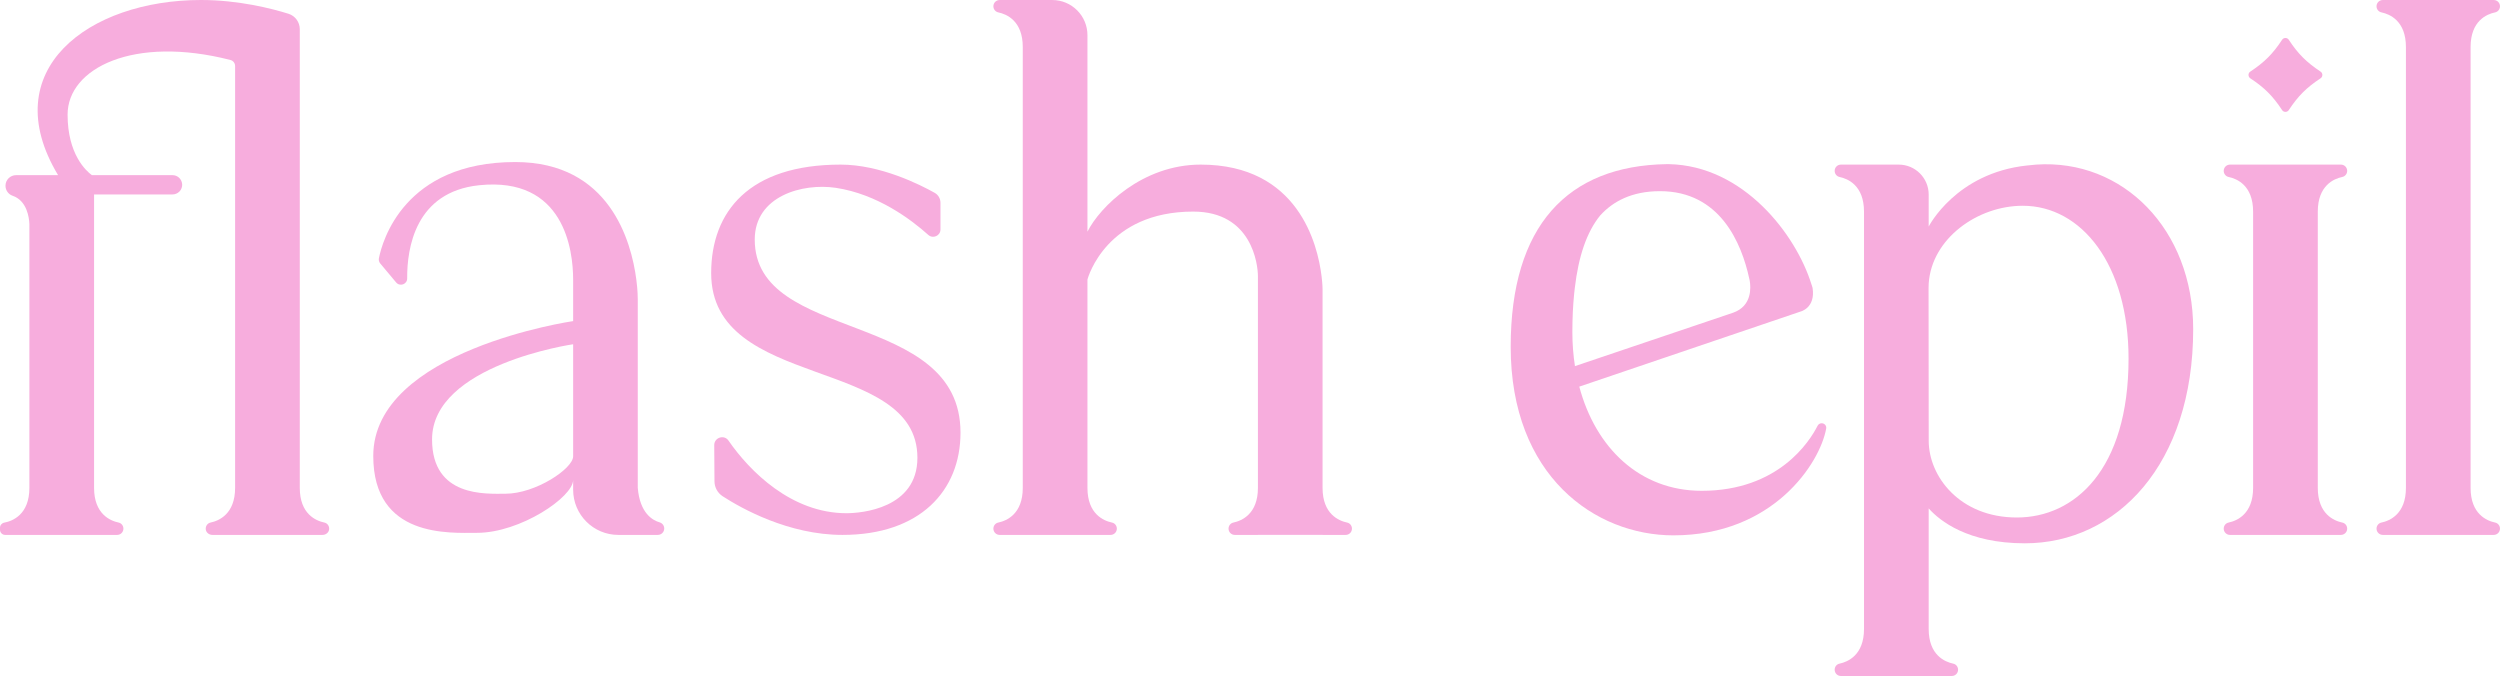
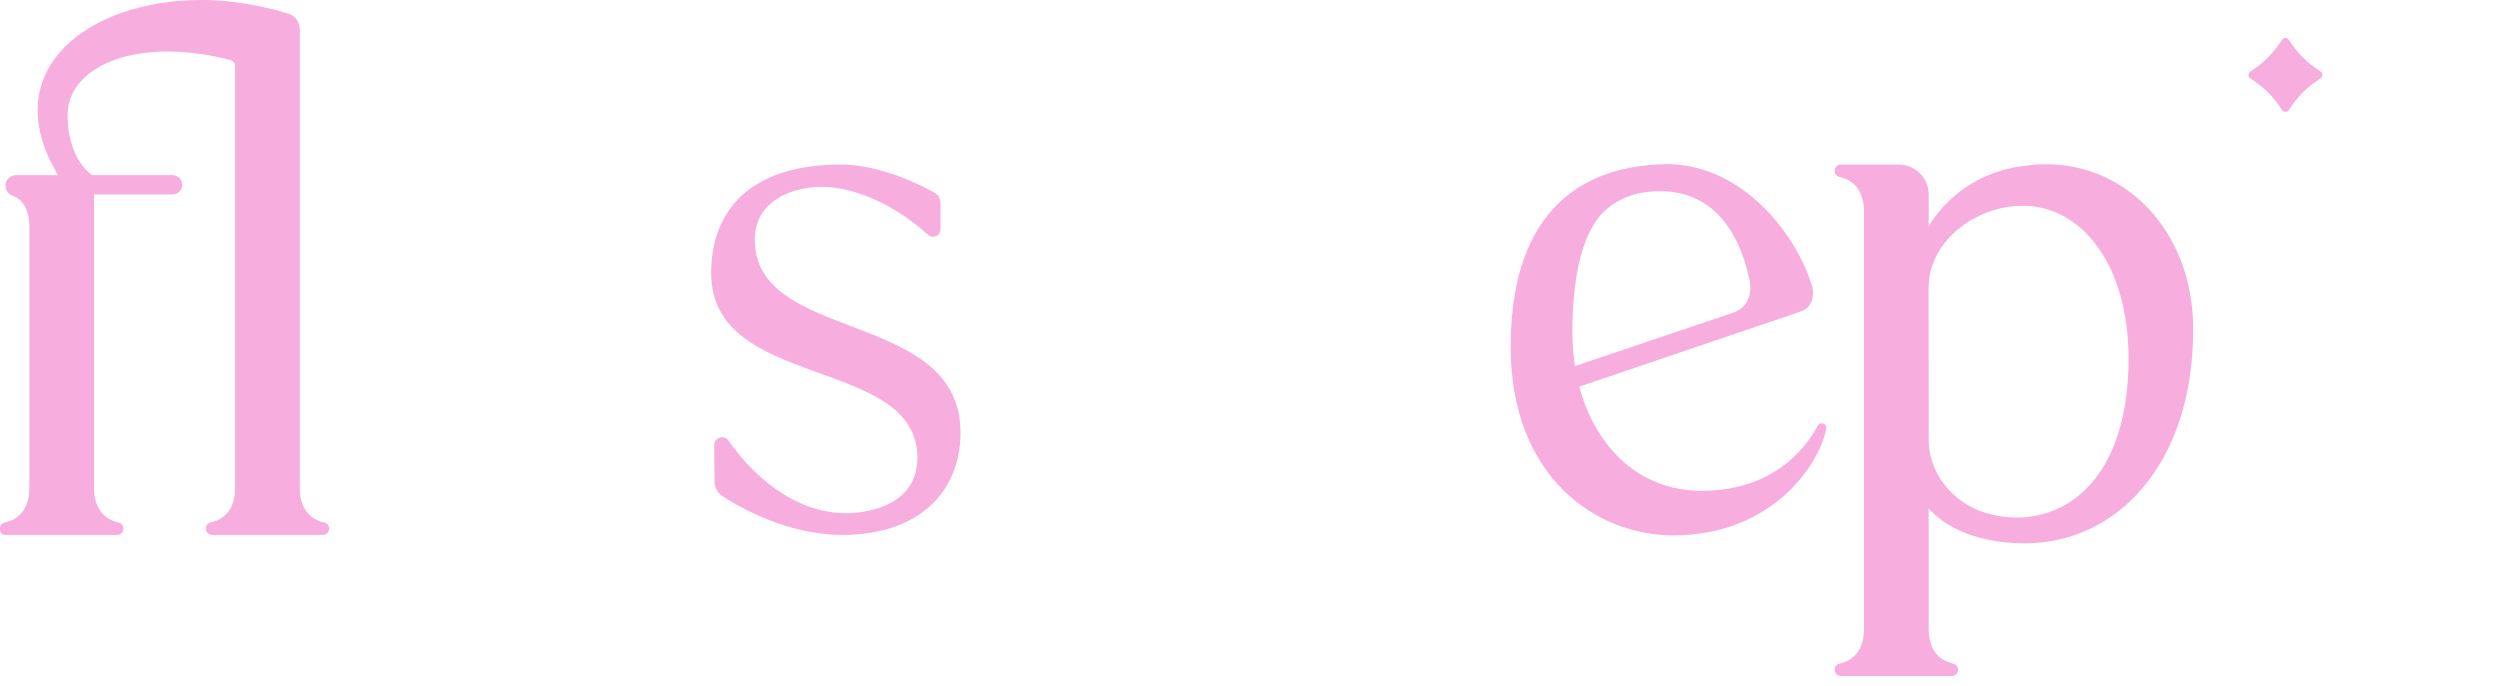
<svg xmlns="http://www.w3.org/2000/svg" width="164" height="45" viewBox="0 0 164 45" fill="none">
  <path d="M63.009 28.382C63.009 32.198 60.347 35.09 55.267 35.09C51.724 35.09 48.622 33.341 47.414 32.559C47.078 32.343 46.872 31.975 46.87 31.577C46.863 30.979 46.856 30.04 46.854 29.204C46.852 28.698 47.505 28.488 47.791 28.904C49.175 30.911 51.919 33.667 55.527 33.667C56.491 33.667 60.182 33.368 60.182 30.031C60.182 23.329 46.653 25.644 46.653 17.917C46.653 13.855 49.164 10.798 55.145 10.798C57.751 10.798 60.358 12.112 61.316 12.65C61.553 12.783 61.695 13.034 61.695 13.305V15.052C61.695 15.467 61.205 15.687 60.894 15.409C59.769 14.399 57.554 12.731 54.831 12.322C52.652 11.995 49.511 12.855 49.511 15.714C49.511 22.559 63.009 20.245 63.009 28.382Z" fill="#F7ADDD" />
-   <path d="M88.688 34.68C88.688 34.905 88.505 35.09 88.277 35.09H86.76V35.088H82.52V35.09H81.002C80.775 35.09 80.592 34.905 80.592 34.68C80.592 34.488 80.723 34.318 80.91 34.28C81.456 34.165 82.52 33.722 82.52 32.006V18.125C82.52 17.353 82.134 13.88 78.277 13.88C72.583 13.88 71.373 18.2 71.337 18.335V32.006C71.337 33.722 72.398 34.165 72.947 34.28C73.134 34.318 73.265 34.488 73.265 34.68C73.265 34.905 73.08 35.09 72.854 35.09H65.577C65.351 35.09 65.166 34.905 65.166 34.68C65.166 34.488 65.297 34.318 65.487 34.28C66.033 34.165 67.094 33.722 67.094 32.006V3.085C67.094 1.367 66.033 0.925 65.487 0.812C65.297 0.771 65.166 0.604 65.166 0.412C65.166 0.184 65.351 0.001 65.577 0.001H69.027C70.303 0.001 71.337 1.035 71.337 2.309V15.198C72.152 13.575 74.938 10.798 78.763 10.798C85.168 10.798 86.442 16.039 86.695 18.125C86.76 18.642 86.76 18.967 86.76 18.967V32.006C86.76 33.722 87.823 34.165 88.37 34.28C88.557 34.318 88.688 34.488 88.688 34.68Z" fill="#F7ADDD" />
  <path d="M126.478 18.619V27.488C126.476 25.099 126.469 20.701 126.469 18.895C126.469 18.802 126.471 18.71 126.478 18.619Z" fill="#F7ADDD" />
  <path d="M152.229 5.137C151.31 5.742 150.75 6.3 150.145 7.221C150.041 7.379 149.809 7.379 149.705 7.221C149.1 6.3 148.54 5.742 147.619 5.137C147.463 5.033 147.463 4.798 147.619 4.697C148.54 4.089 149.1 3.532 149.705 2.61C149.809 2.452 150.041 2.452 150.145 2.61C150.75 3.532 151.31 4.089 152.229 4.697C152.387 4.798 152.387 5.033 152.229 5.137Z" fill="#F7ADDD" />
-   <path d="M153.975 34.68C153.975 34.905 153.79 35.09 153.564 35.09H146.287C146.061 35.09 145.876 34.905 145.876 34.68C145.876 34.488 146.007 34.318 146.194 34.28C146.743 34.165 147.804 33.722 147.804 32.006V13.883C147.804 12.164 146.743 11.722 146.194 11.609C146.007 11.568 145.876 11.399 145.876 11.209C145.876 10.981 146.061 10.798 146.287 10.798H153.564C153.79 10.798 153.975 10.981 153.975 11.209C153.975 11.399 153.844 11.568 153.654 11.609C153.108 11.722 152.047 12.164 152.047 13.883V32.006C152.047 33.722 153.108 34.165 153.654 34.28C153.844 34.318 153.975 34.488 153.975 34.68Z" fill="#F7ADDD" />
-   <path d="M163.999 34.68C163.999 34.905 163.814 35.09 163.588 35.09H156.311C156.086 35.09 155.9 34.905 155.9 34.68C155.9 34.488 156.031 34.318 156.221 34.28C156.767 34.165 157.829 33.722 157.829 32.006V3.085C157.829 1.367 156.767 0.925 156.221 0.812C156.031 0.771 155.9 0.604 155.9 0.412C155.9 0.184 156.086 0.001 156.311 0.001H163.588C163.814 0.001 163.999 0.184 163.999 0.412C163.999 0.604 163.868 0.771 163.681 0.812C163.132 0.925 162.071 1.367 162.071 3.085V32.006C162.071 33.722 163.132 34.165 163.681 34.28C163.868 34.318 163.999 34.488 163.999 34.68Z" fill="#F7ADDD" />
  <path d="M1.715 13.652C1.742 13.712 1.768 13.776 1.791 13.845C1.767 13.776 1.742 13.713 1.715 13.652ZM1.445 13.234C1.471 13.262 1.495 13.292 1.519 13.323C1.495 13.292 1.47 13.262 1.445 13.234ZM21.276 34.279C20.727 34.164 19.666 33.721 19.666 32.005V1.916C19.666 1.452 19.366 1.041 18.923 0.902C17.832 0.562 15.655 0 13.184 0C5.812 0 -0.34 4.592 3.81 11.49H1.054C0.863 11.49 0.689 11.568 0.563 11.694C0.437 11.82 0.36 11.993 0.36 12.185C0.36 12.48 0.546 12.745 0.825 12.841C1.785 13.168 1.91 14.312 1.926 14.672C1.926 14.679 1.927 14.685 1.927 14.691C1.927 14.704 1.928 14.716 1.928 14.728C1.928 14.741 1.928 14.753 1.928 14.761V32.005C1.928 33.764 0.813 34.186 0.278 34.285C0.117 34.317 0 34.455 0 34.62V34.751C0 34.938 0.152 35.09 0.339 35.09H7.686C7.914 35.09 8.096 34.904 8.096 34.679C8.096 34.487 7.966 34.317 7.778 34.279C7.232 34.164 6.171 33.721 6.171 32.005V12.755H11.317C11.492 12.755 11.65 12.684 11.765 12.57C11.784 12.551 11.803 12.53 11.819 12.508C11.821 12.505 11.823 12.503 11.824 12.502C11.903 12.396 11.95 12.264 11.95 12.123C11.95 12.103 11.949 12.084 11.947 12.065C11.918 11.743 11.647 11.49 11.317 11.49H6.027C5.645 11.21 4.434 10.116 4.434 7.519C4.434 4.469 8.771 2.308 15.119 3.936C15.298 3.982 15.423 4.146 15.423 4.33V32.005C15.423 33.721 14.362 34.164 13.814 34.279C13.604 34.322 13.465 34.529 13.501 34.748C13.534 34.951 13.728 35.09 13.934 35.09H21.156C21.361 35.09 21.555 34.951 21.588 34.748C21.625 34.529 21.485 34.322 21.276 34.279Z" fill="#F7ADDD" />
-   <path d="M37.598 29.937C37.598 30.732 35.148 32.389 33.148 32.389C31.883 32.389 28.343 32.635 28.343 28.826C28.343 23.924 37.598 22.583 37.598 22.583V29.937ZM43.267 34.265C42.807 34.132 41.976 33.663 41.838 32.005V19.673V19.648C41.838 19.542 41.836 19.047 41.743 18.341C41.416 15.828 39.989 10.63 33.8 10.63C26.498 10.63 25.073 15.846 24.857 16.939C24.832 17.063 24.864 17.189 24.945 17.284L25.986 18.528C26.234 18.824 26.715 18.648 26.711 18.262C26.697 16.284 27.239 12.592 31.427 12.152C37.018 11.567 37.598 16.415 37.598 18.341V21.064C37.598 21.064 24.486 22.969 24.486 29.91C24.486 35.308 29.499 34.954 31.292 34.954C34.128 34.954 37.598 32.608 37.598 31.484V32.125C37.598 33.762 38.926 35.09 40.562 35.09H43.152C43.385 35.09 43.574 34.902 43.574 34.669C43.574 34.48 43.448 34.317 43.267 34.265Z" fill="#F7ADDD" />
  <path d="M114.756 18.288C114.765 18.332 114.774 18.375 114.783 18.419C114.772 18.352 114.761 18.307 114.756 18.288Z" fill="#F7ADDD" />
  <path d="M103.147 21.787C103.147 21.319 103.16 20.869 103.178 20.439C103.199 20.039 103.226 19.653 103.264 19.28C103.275 19.152 103.291 19.02 103.307 18.894C103.547 16.833 104.084 15.218 104.978 14.128C105.811 13.213 107.046 12.543 108.882 12.541H108.898C112.836 12.541 114.247 15.95 114.752 18.279C114.752 18.279 114.753 18.282 114.755 18.288C114.759 18.307 114.771 18.352 114.782 18.419C114.782 18.42 114.782 18.422 114.783 18.423C114.854 18.846 114.946 20.075 113.689 20.515L113.686 20.516L103.317 24.017C103.206 23.3 103.147 22.553 103.147 21.787ZM119.5 27.765C119.388 27.765 119.284 27.829 119.232 27.932C118.719 28.95 116.669 32.197 111.632 32.197C107.556 32.197 104.664 29.364 103.601 25.363L118.112 20.439C118.112 20.439 119.103 20.21 118.907 18.894C118.891 18.835 118.873 18.775 118.853 18.711C118.853 18.709 118.853 18.707 118.85 18.707C118.846 18.686 118.836 18.666 118.83 18.65C117.816 15.379 114.373 10.867 109.48 10.768C109.446 10.766 109.41 10.766 109.376 10.766C109.36 10.766 109.345 10.766 109.331 10.768C102.838 10.872 99.101 14.798 99.101 22.75C99.101 31.233 104.646 35.119 109.778 35.119C116.326 35.119 119.392 30.38 119.798 28.113C119.832 27.93 119.688 27.765 119.5 27.765Z" fill="#F7ADDD" />
  <path d="M132.307 33.948C128.545 33.948 126.524 31.234 126.524 28.92C126.524 28.667 126.524 28.156 126.522 27.488C126.52 25.099 126.513 20.701 126.513 18.895C126.513 18.802 126.515 18.71 126.522 18.62C126.522 18.606 126.524 18.595 126.524 18.581C126.725 15.655 129.715 13.498 132.693 13.498C136.546 13.498 139.633 17.353 139.633 23.521C139.633 30.848 136.068 33.948 132.307 33.948ZM133.573 10.798C133.374 10.811 133.18 10.83 132.989 10.855C132.987 10.855 132.984 10.855 132.981 10.855C128.301 11.35 126.522 14.863 126.522 14.863V12.763C126.522 11.677 125.641 10.798 124.557 10.798H120.764C120.536 10.798 120.354 10.981 120.354 11.209C120.354 11.399 120.484 11.568 120.672 11.609C121.218 11.722 122.279 12.164 122.279 13.883V41.261C122.279 42.977 121.218 43.419 120.672 43.535C120.484 43.573 120.354 43.742 120.354 43.934C120.354 44.16 120.536 44.345 120.764 44.345H128.039C128.267 44.345 128.45 44.16 128.45 43.934C128.45 43.742 128.319 43.573 128.131 43.535C127.583 43.419 126.522 42.977 126.522 41.261V33.352L126.524 33.354C127.244 34.162 129.082 35.641 132.828 35.641C138.861 35.641 143.873 30.462 143.873 21.593C143.873 15.038 139.247 10.412 133.573 10.798Z" fill="#F7ADDD" />
</svg>